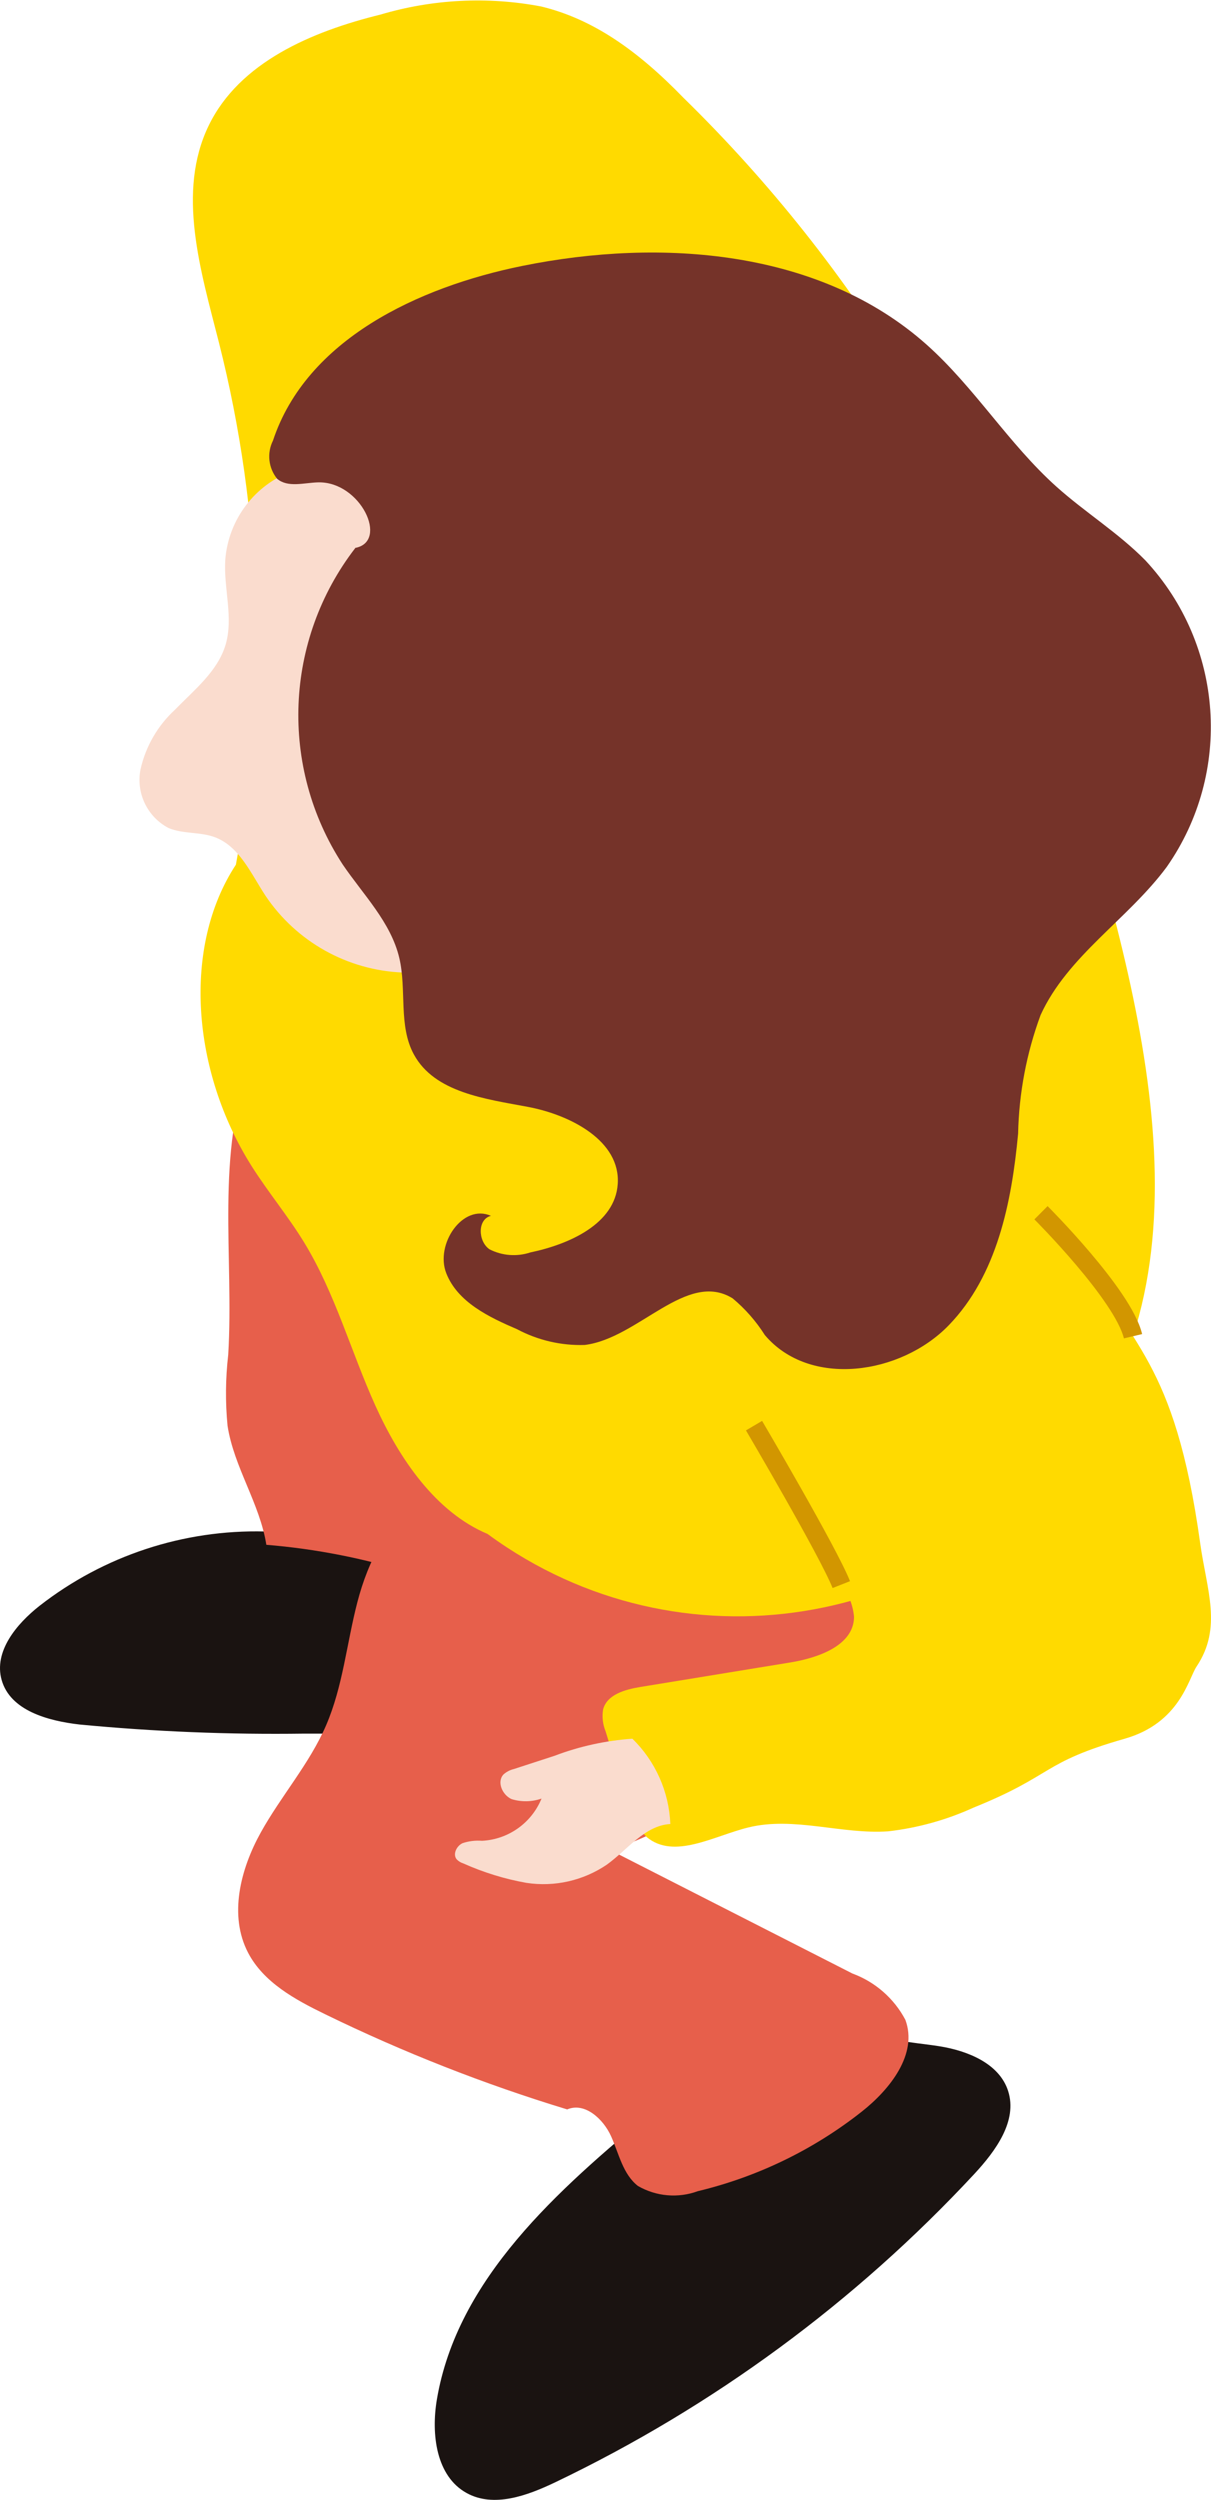
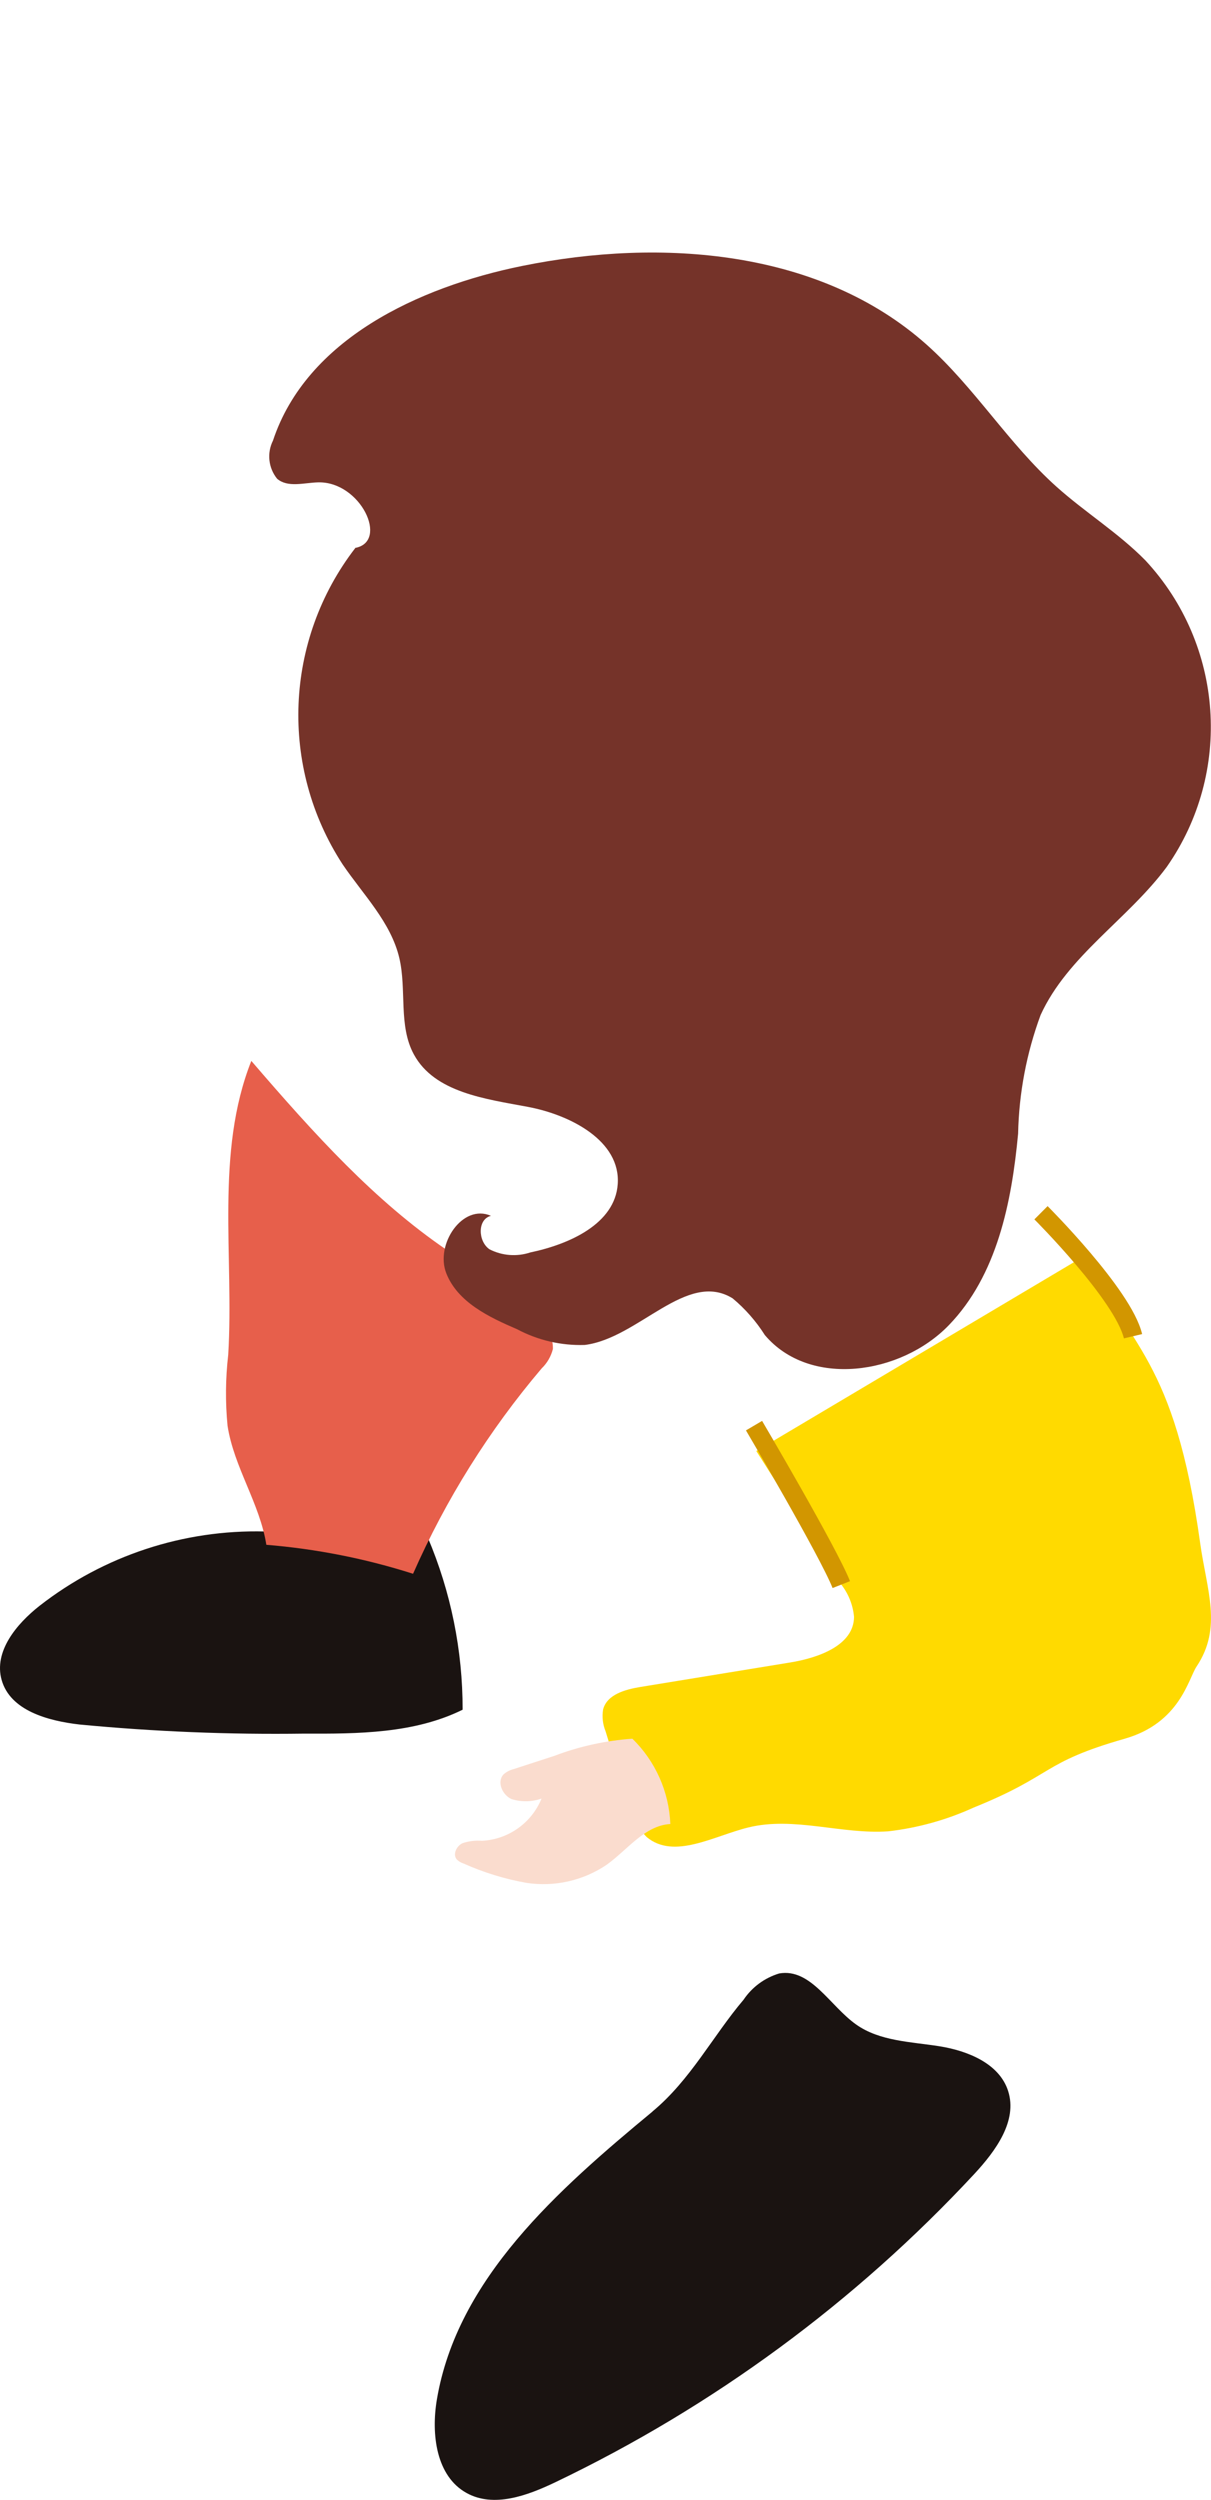
<svg xmlns="http://www.w3.org/2000/svg" id="b" viewBox="0 0 64.672 133.451">
  <defs>
    <clipPath id="e">
      <rect x="0" width="64.671" height="133.45" fill="none" />
    </clipPath>
  </defs>
  <g id="c">
    <g id="d">
      <g clip-path="url(#e)">
        <g id="f">
          <path id="g" d="M14.146,81.755c-4.348-.111-8.6,1.291-12.03,3.965-1.24.974-2.455,2.442-2.029,3.96.461,1.639,2.476,2.187,4.167,2.38,3.981.38,7.979.542,11.977.486,2.884.012,5.888,0,8.475-1.277.006-3.161-.628-6.291-1.864-9.2-.117-.331-.303-.634-.546-.888-.525-.375-1.173-.536-1.813-.45-2.151.027-4.286.373-6.336,1.026" fill="#1a1311" />
          <path id="h" d="M34.846,112.721c-5.048,4.178-10.434,8.92-11.517,15.383-.308,1.837-.041,4.083,1.591,4.981,1.449.8,3.241.14,4.733-.574,8.425-4.032,16.016-9.614,22.376-16.455,1.141-1.229,2.321-2.835,1.809-4.432-.471-1.47-2.158-2.15-3.682-2.391s-3.172-.266-4.432-1.157c-1.4-.987-2.428-3.023-4.113-2.727-.776.234-1.447.728-1.9,1.4-1.64,1.932-2.836,4.287-4.869,5.97" fill="#1a1311" />
-           <path id="i" d="M22.748,80.05c-2.008,1.045-3.093,3.288-3.663,5.479s-.772,4.493-1.669,6.571c-.888,2.057-2.408,3.772-3.494,5.731s-1.71,4.424-.674,6.41c.826,1.585,2.51,2.505,4.118,3.286,4.167,2.032,8.489,3.731,12.925,5.08.935-.4,1.927.506,2.344,1.434s.63,2.027,1.433,2.652c.973.563,2.145.665,3.2.278,3.183-.764,6.163-2.207,8.735-4.231,1.529-1.2,3.023-3.09,2.348-4.915-.606-1.146-1.614-2.027-2.831-2.474l-12.894-6.57c6.726-2.407,12.144-7.51,14.949-14.08.231-.404.286-.885.152-1.331-.238-.52-.895-.667-1.461-.75-8.164-1.193-16.328-2.387-23.521-2.569" fill="#e75f4b" />
          <path id="j" d="M13.421,56.635c-1.941,4.907-.919,10.418-1.233,15.686-.146,1.259-.158,2.53-.036,3.791.339,2.208,1.723,4.148,2.072,6.354,2.662.217,5.291.736,7.835,1.547,1.75-3.966,4.063-7.659,6.868-10.964.293-.282.501-.641.6-1.036.011-.54-.207-1.06-.6-1.431-1.522-1.505-3.233-2.806-5.091-3.87-3.806-2.6-6.994-6.1-10.41-10.073" fill="#e75f4b" />
-           <path id="k" d="M58.243,76.1c-6.815,10.405-20.774,13.315-31.179,6.5-.348-.228-.691-.466-1.026-.713-2.759-1.161-4.7-3.986-6-6.869s-2.143-5.985-3.79-8.684c-.862-1.413-1.93-2.69-2.814-4.09-3.19-5.055-3.719-11.692-.836-16.085,1.711-9.25,1.402-18.76-.908-27.879-.974-3.832-2.271-8.026-.542-11.582,1.641-3.382,5.513-5.019,9.165-5.918,2.789-.828,5.735-.977,8.593-.433,2.733.663,5.116,2.318,7.582,4.862,9.271,9.061,16.092,20.324,19.826,32.738,3.7,12.355,8.889,27.526,1.929,38.153" fill="#ffda00" />
-           <path id="l" d="M15.631,25.134c-2.024.74-3.43,2.592-3.6,4.74-.1,1.52.45,3.084.016,4.544-.422,1.419-1.664,2.4-2.7,3.466-.924.849-1.567,1.959-1.842,3.183-.251,1.258.354,2.532,1.489,3.132.774.329,1.677.2,2.467.489,1.32.485,1.939,1.945,2.711,3.12,1.649,2.462,4.375,3.989,7.336,4.109,1.857.059,3.993-.711,4.55-2.482.173-.704.204-1.434.092-2.15-.44-4.705-1.244-9.37-2.403-13.951-.419-2.139-1.265-4.172-2.488-5.976-1.319-1.727-3.469-2.967-5.628-2.217" fill="#fadcce" />
          <path id="m" d="M18.97,29.26c-3.788,4.913-4.058,11.683-.673,16.882,1.1,1.622,2.578,3.087,3.028,5,.4,1.7-.058,3.61.777,5.146,1.106,2.035,3.81,2.373,6.087,2.8s4.962,1.813,4.8,4.124c-.145,2.121-2.585,3.212-4.666,3.646-.721.239-1.508.179-2.184-.168-.618-.426-.649-1.605.08-1.785-1.514-.669-2.991,1.523-2.387,3.063s2.266,2.341,3.787,2.992c1.109.59,2.353.879,3.609.838,2.867-.353,5.444-4.01,7.9-2.486.67.559,1.249,1.219,1.716,1.956,2.385,2.826,7.256,2.133,9.827-.525s3.357-6.546,3.7-10.228c.045-2.161.451-4.3,1.2-6.328,1.445-3.166,4.668-5.113,6.739-7.91,3.521-5.038,3.049-11.85-1.134-16.354-1.444-1.472-3.223-2.567-4.758-3.943-2.553-2.289-4.373-5.3-6.934-7.583-5.683-5.06-14.147-5.712-21.6-4.2-5.566,1.131-11.518,3.933-13.306,9.324-.332.664-.245,1.46.221,2.037.573.488,1.434.212,2.187.192,2.273-.06,3.795,3.171,1.98,3.5" fill="#753329" />
          <path id="n" d="M40.389,77.46l4.54,7.131c.388.498.624,1.097.68,1.726-.016,1.521-1.9,2.183-3.4,2.429l-8.009,1.309c-.812.133-1.783.4-1.992,1.2-.064.393-.019.796.132,1.165l1.109,3.61c.159.771.538,1.48,1.091,2.041,1.465,1.213,3.576-.064,5.423-.516,2.432-.6,4.977.379,7.475.206,1.577-.181,3.115-.609,4.559-1.268,4.314-1.743,3.6-2.4,8.072-3.677,2.944-.843,3.392-3.193,3.833-3.853,1.392-2.08.538-4.095.194-6.574-1.381-9.938-3.82-10.493-6.126-15.376" fill="#ffda00" />
          <path id="o" d="M33.772,92.817c-1.424.099-2.825.406-4.159.913l-2.17.706c-.204.049-.393.146-.55.285-.375.392-.071,1.1.427,1.321.523.161,1.083.151,1.6-.029-.533,1.304-1.771,2.182-3.178,2.254-.353-.028-.708.015-1.043.128-.319.151-.534.593-.308.865.098.1.219.174.353.215,1.076.482,2.206.831,3.367,1.037,1.502.23,3.036-.117,4.294-.97,1.112-.8,2.028-2.093,3.394-2.171-.069-1.72-.794-3.349-2.025-4.552" fill="#fadcce" />
          <path id="p" d="M40.268,76.105s3.981,6.76,4.66,8.486" fill="none" stroke="#d29600" stroke-miterlimit="10" />
          <path id="q" d="M55.593,64.74s4.391,4.384,4.914,6.592" fill="none" stroke="#d29600" stroke-miterlimit="10" />
        </g>
      </g>
    </g>
  </g>
</svg>